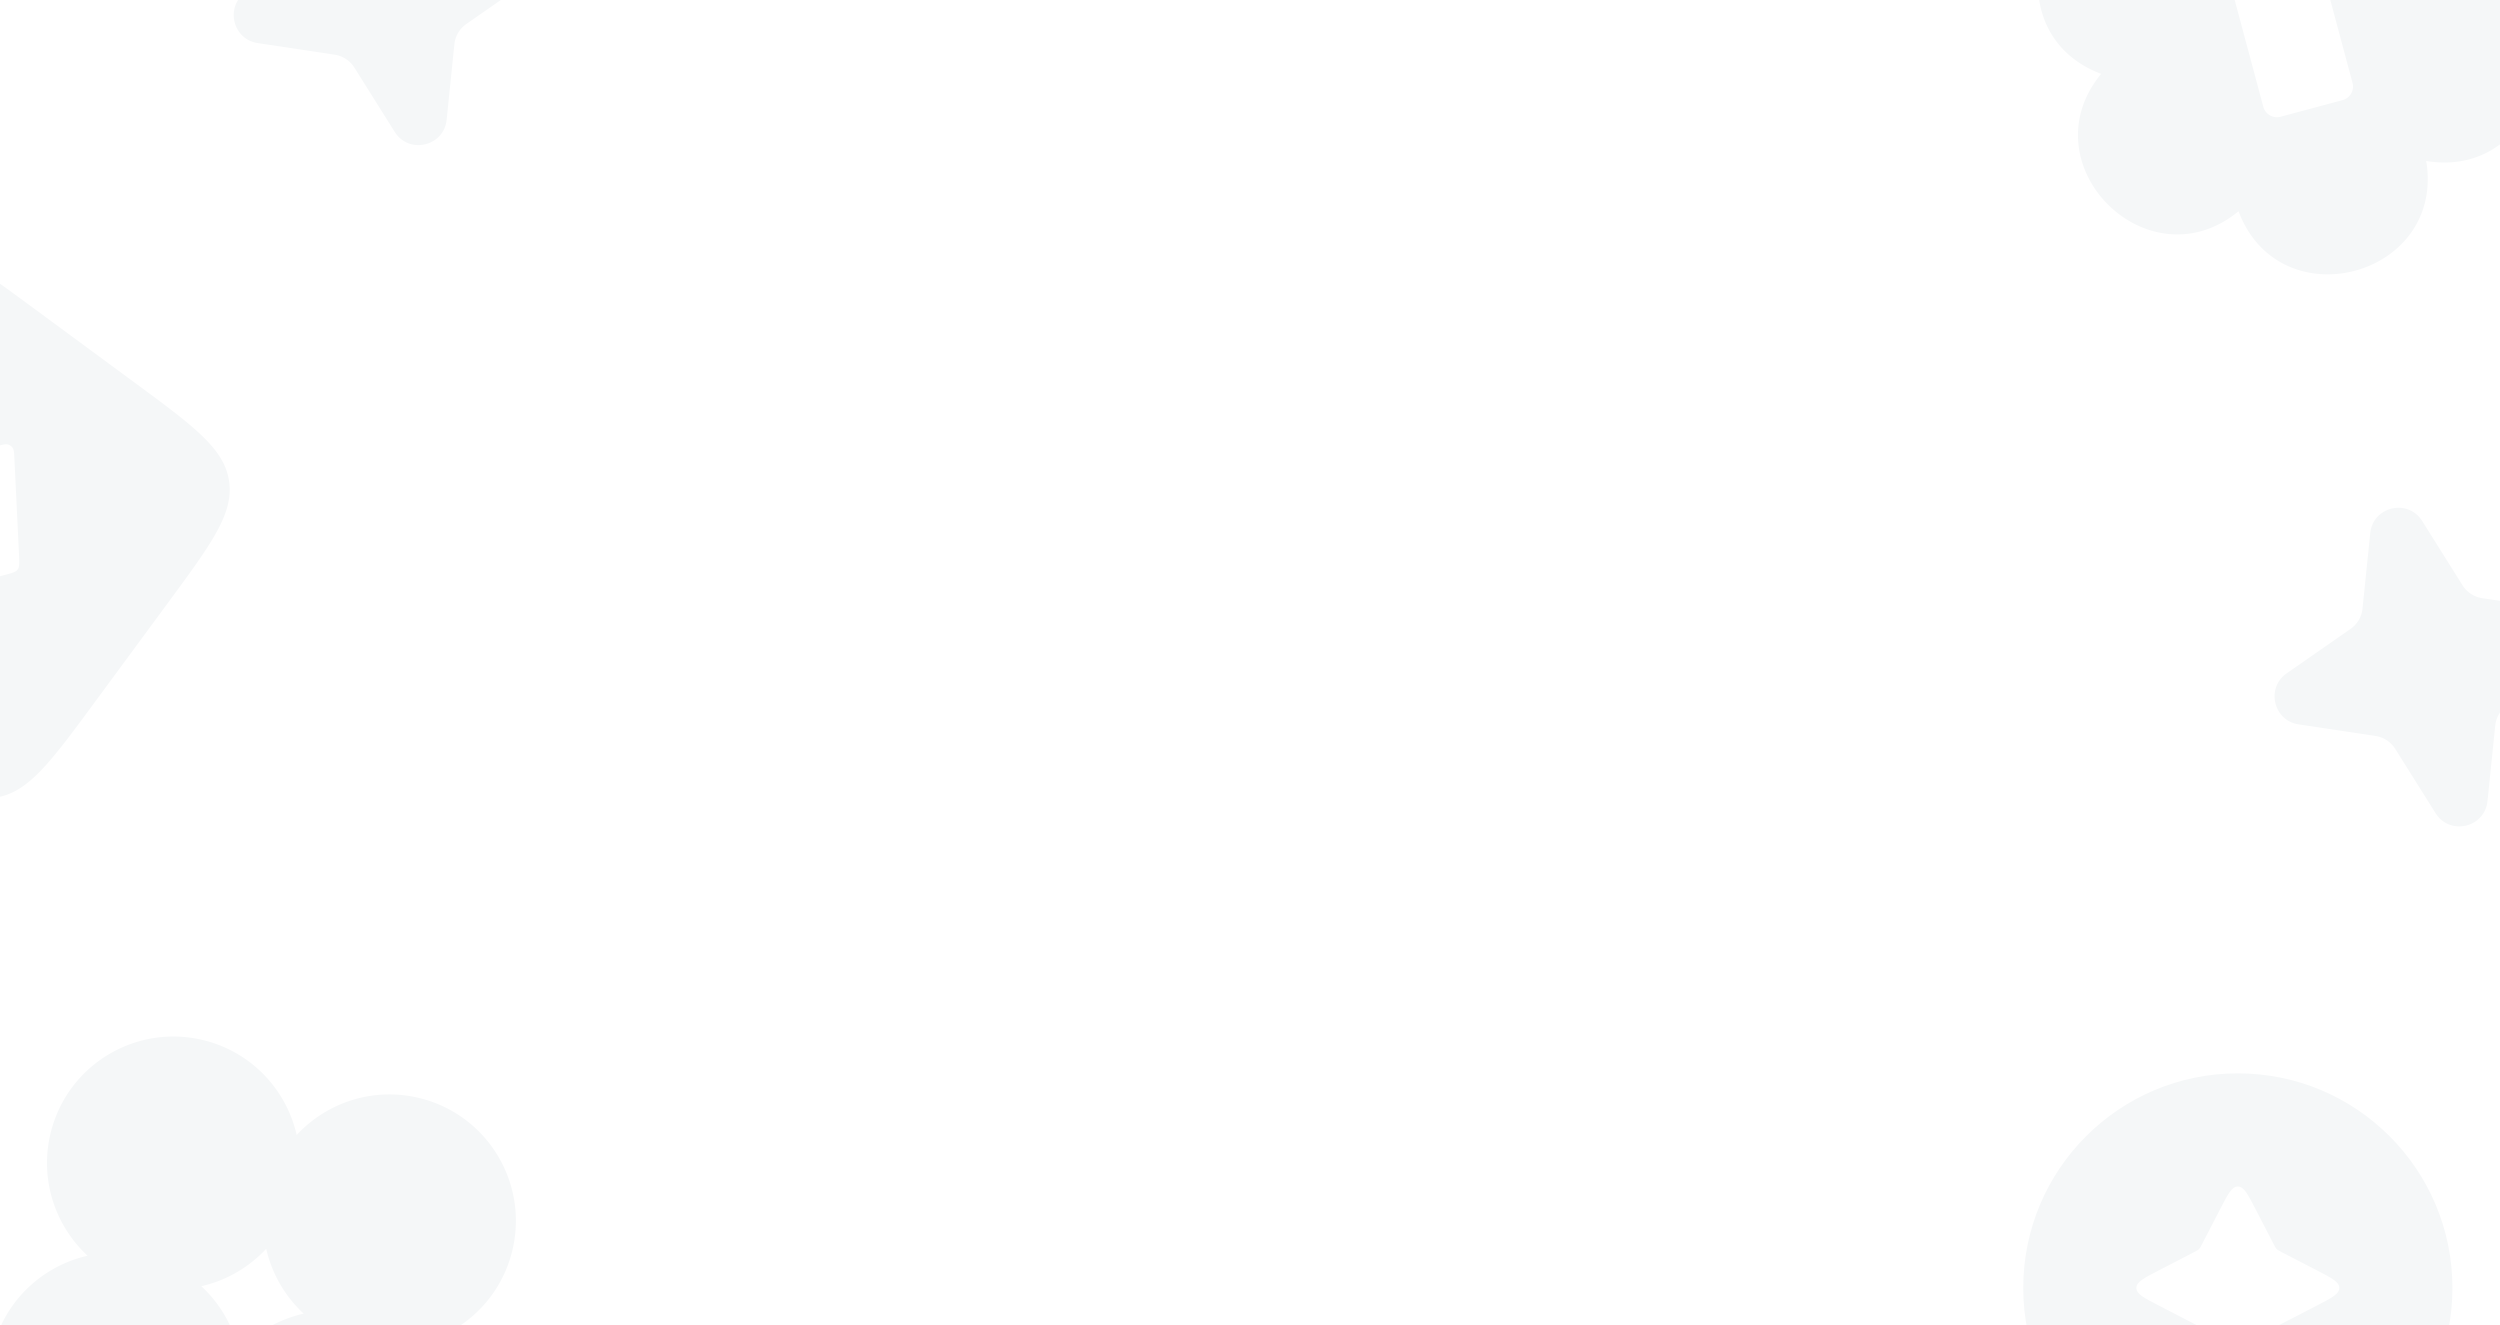
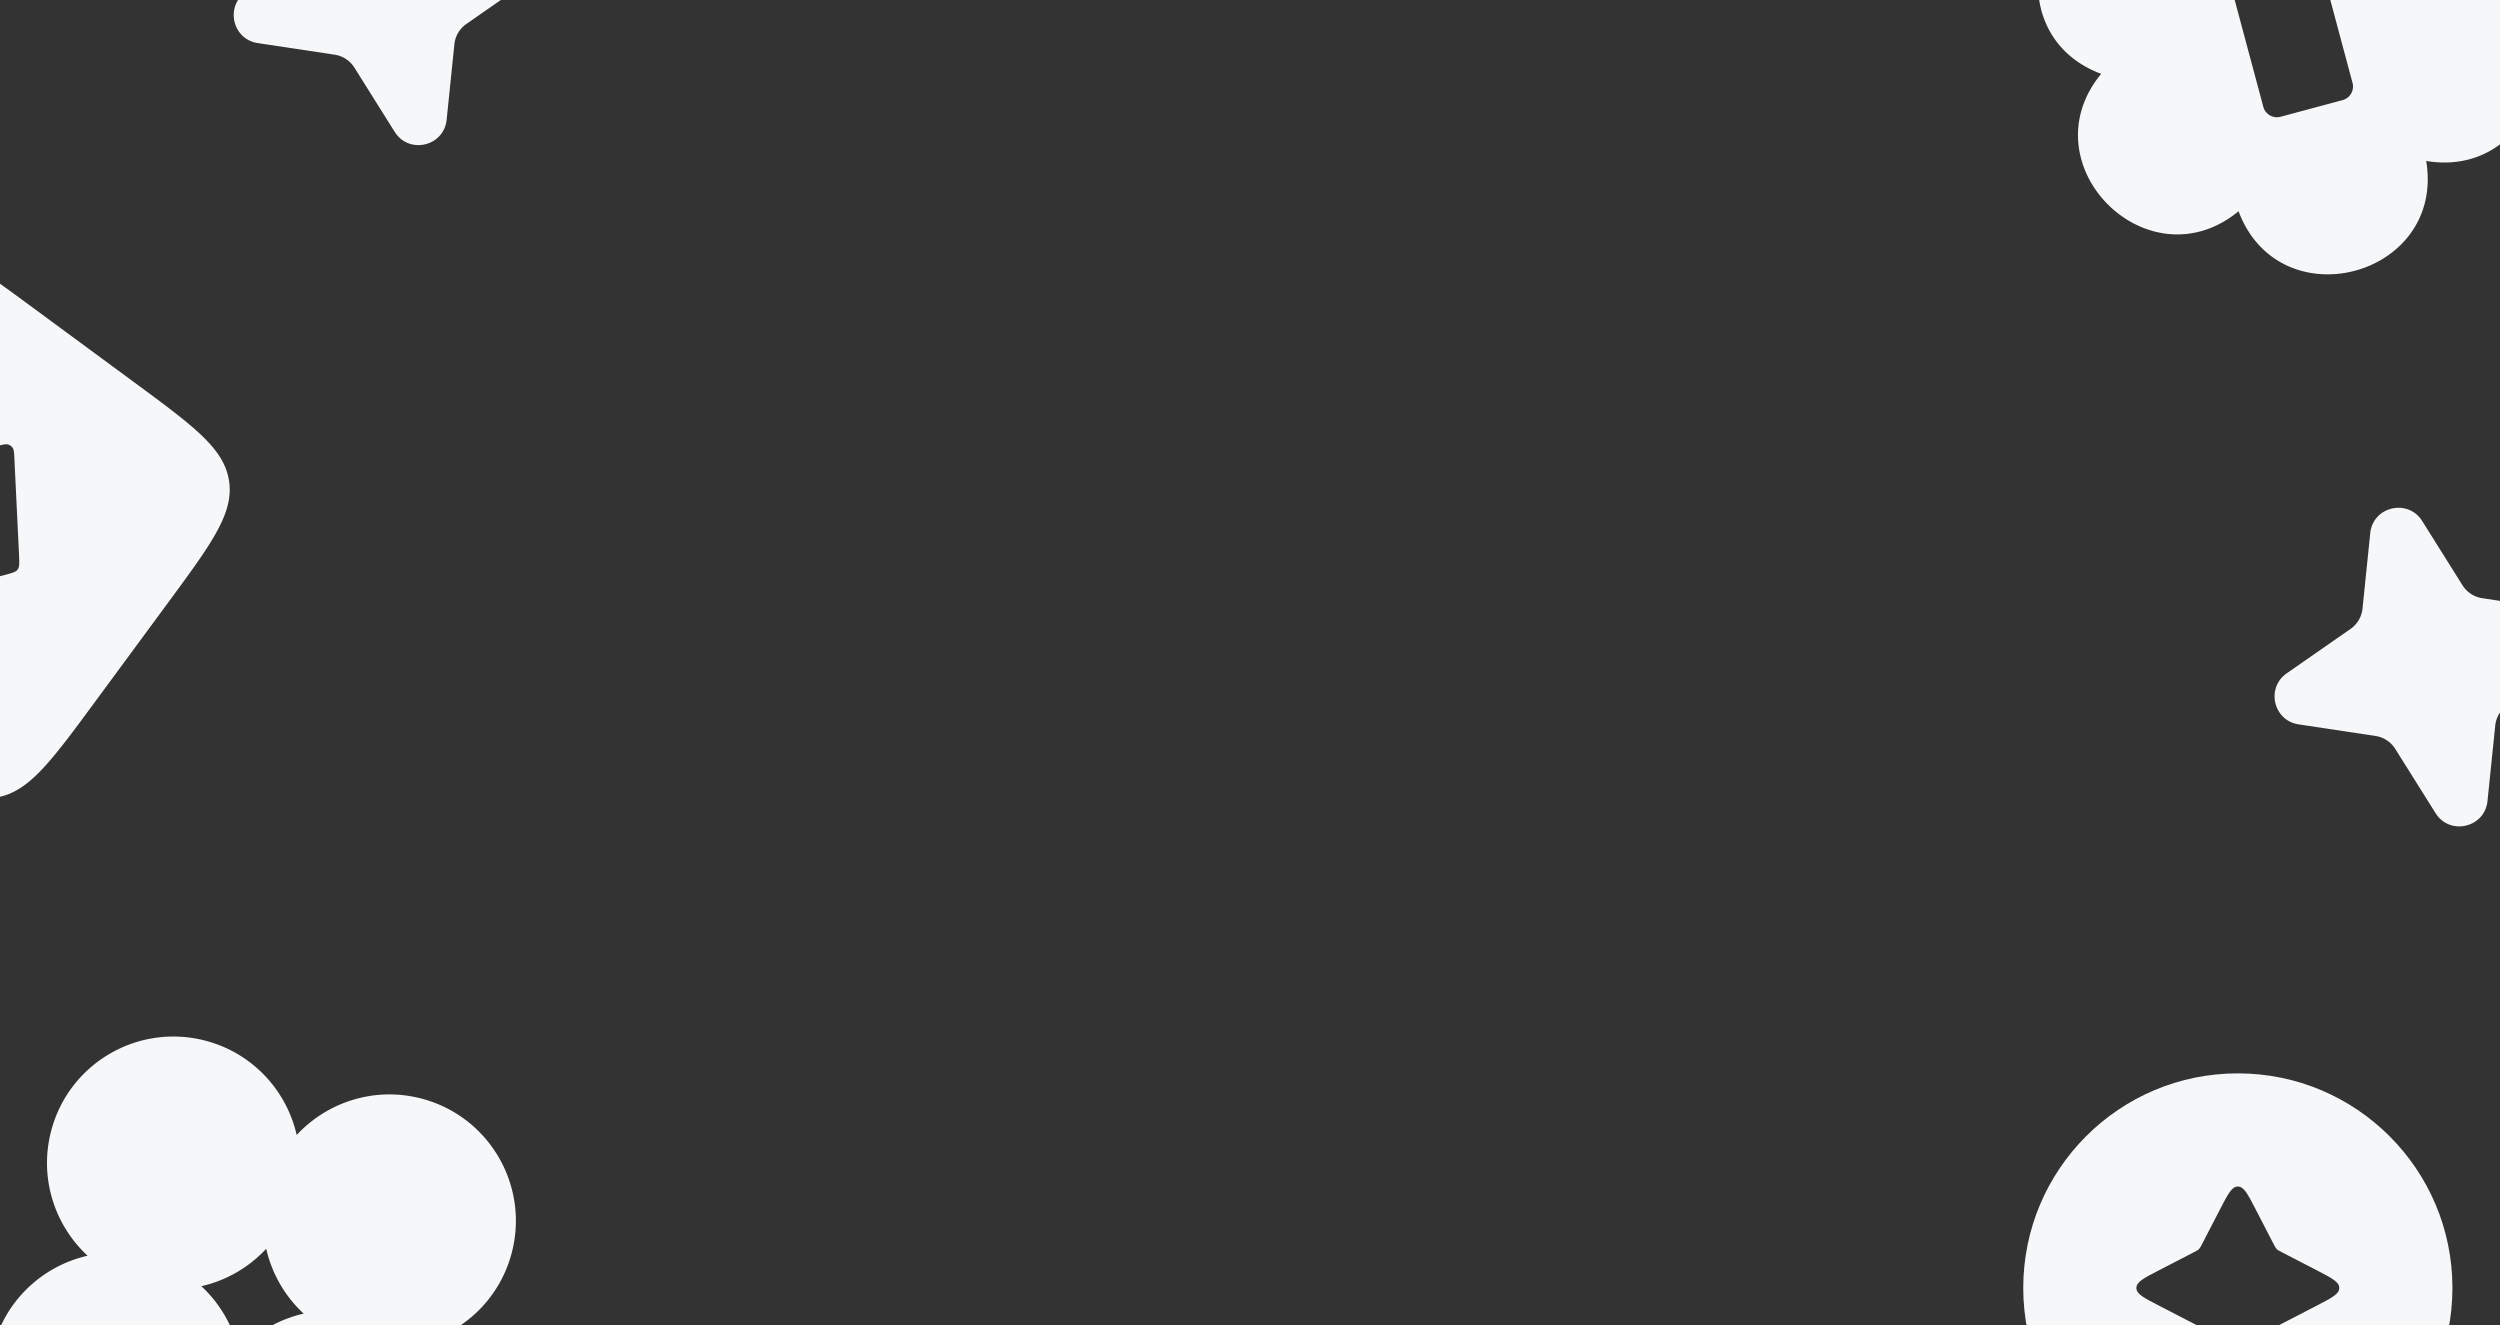
<svg xmlns="http://www.w3.org/2000/svg" width="1441" height="764" fill="none">
  <rect width="100%" height="100%" fill="#333333" stroke="none" />
  <g clip-path="url(#a)">
-     <path fill="#fff" d="M0 0h1441v764H0z" />
    <path fill="#F5F7F8" fill-rule="evenodd" d="M120.072 844.327c5.8 25.504 25.182 47.022 52.203 54.263 38.859 10.412 78.8-12.649 89.213-51.507 7.24-27.021-1.705-54.565-20.892-72.341 25.504-5.801 47.023-25.182 54.263-52.203 10.412-38.859-12.648-78.8-51.507-89.212-27.021-7.241-54.565 1.704-72.34 20.891-5.801-25.504-25.183-47.023-52.204-54.263-38.858-10.412-78.8 12.648-89.212 51.507-7.24 27.021 1.705 54.565 20.891 72.341-25.504 5.8-47.022 25.182-54.262 52.203-10.413 38.858 12.648 78.8 51.506 89.212 27.021 7.24 54.566-1.704 72.341-20.891Zm-4.02-102.956a73.168 73.168 0 0 1 21.588 37.391 73.161 73.161 0 0 1 37.391-21.588 73.175 73.175 0 0 1-21.588-37.391 73.175 73.175 0 0 1-37.391 21.588Z" clip-rule="evenodd" />
    <path fill="#F5F7F8" d="M1240.1-65.59c-11.1-66.724 84.41-92.316 108.16-28.984 52.24-42.972 122.16 26.95 79.19 79.185 63.33 23.751 37.74 119.263-28.99 108.166 11.1 66.723-84.41 92.316-108.16 28.983-52.24 42.972-122.16-26.947-79.19-79.183-63.33-23.751-37.74-119.264 28.99-108.168Zm48.21 35.053a8.128 8.128 0 0 0-5.75 9.954l22.01 82.131c1.16 4.336 5.62 6.91 9.95 5.748l35.73-9.574a8.128 8.128 0 0 0 5.75-9.955l-22.01-82.13c-1.16-4.337-5.62-6.91-9.95-5.748l-35.73 9.574Zm-48.21-35.054c.09.552.19 1.106.29 1.663 0-.008-.01-.085 0-.21.01-.132.03-.269.07-.395.08-.24.19-.372.25-.44.07-.067.2-.171.44-.249.13-.04.27-.067.4-.076.14-.008.21.005.21.004-.56-.106-1.11-.205-1.66-.297ZM77.37 220.375c34.549 25.45 51.824 38.175 54.651 56.815 2.827 18.639-9.898 35.914-35.348 70.464l-42.276 57.393c-25.45 34.55-38.174 51.826-56.813 54.653-18.64 2.827-35.915-9.898-70.465-35.348l-57.393-42.276c-34.55-25.449-51.826-38.174-54.653-56.813-2.827-18.64 9.898-35.915 35.347-70.465l42.276-57.394c25.45-34.55 38.175-51.825 56.815-54.652 18.64-2.827 35.914 9.897 70.465 35.347l57.393 42.276ZM7.33 258.22a4.875 4.875 0 0 0-2.73-2.012c-1.279-.367-2.87.044-6.049.866l-52.913 13.678c-3.273.846-5.49 1.421-6.928 2.089-.076.034-.15.07-.224.107-.675.338-1.162.705-1.49 1.146a3.938 3.938 0 0 0-.123.174 6.256 6.256 0 0 0-.124.161c-.296.409-.493.924-.618 1.581l-.023.111a4.902 4.902 0 0 0-.048.331c-.21 1.571-.102 3.856.06 7.222l2.627 54.589c.158 3.281.238 4.922.968 6.034a4.877 4.877 0 0 0 2.73 2.011c1.278.367 2.869-.043 6.049-.865l52.913-13.678c3.273-.846 5.49-1.423 6.929-2.092.071-.032.142-.065.212-.1l.094-.048a.612.612 0 0 0 .035-.02c.614-.321 1.062-.668 1.372-1.083.042-.055.08-.113.12-.17a5.02 5.02 0 0 0 .127-.165c.296-.408.492-.924.618-1.582l.023-.112.005-.033c.018-.098.031-.197.043-.296.21-1.572.102-3.856-.06-7.222l-2.628-54.589c-.158-3.281-.237-4.921-.967-6.033Z" />
    <path fill="#F5F7F8" fill-rule="evenodd" d="M1289.89 866.075c68.31 0 123.69-55.379 123.69-123.694 0-68.314-55.38-123.694-123.69-123.694s-123.69 55.38-123.69 123.694c0 68.315 55.38 123.694 123.69 123.694Zm0-182.171c-3.46 0-5.68 4.283-10.11 12.85l-10.44 20.196c-.82 1.596-1.24 2.394-1.86 3.019-.63.625-1.43 1.037-3.02 1.862l-20.2 10.443c-8.56 4.429-12.85 6.644-12.85 10.107 0 3.463 4.29 5.678 12.85 10.108l20.2 10.442c1.59.825 2.39 1.238 3.02 1.863.62.624 1.04 1.422 1.86 3.018l10.44 20.196c4.43 8.567 6.65 12.851 10.11 12.851 3.46 0 5.68-4.284 10.11-12.851l10.44-20.196c.82-1.596 1.24-2.394 1.86-3.018.63-.625 1.43-1.038 3.02-1.863l20.2-10.442c8.56-4.43 12.85-6.645 12.85-10.108 0-3.463-4.29-5.678-12.85-10.107l-20.2-10.443c-1.59-.825-2.39-1.237-3.02-1.862-.62-.625-1.04-1.423-1.86-3.019L1300 696.754c-4.43-8.567-6.65-12.85-10.11-12.85Z" clip-rule="evenodd" />
    <path fill="#F5F7F8" d="M298.748-41.206c14.535 2.193 18.926 21.019 6.86 29.416l-36.814 25.62a16.26 16.26 0 0 0-6.885 11.684l-4.462 43.508c-1.578 15.384-21.718 20.081-29.939 6.983L204.259 38.96a16.256 16.256 0 0 0-11.343-7.433l-44.351-6.691c-14.535-2.194-18.925-21.019-6.86-29.416l36.814-25.62a16.253 16.253 0 0 0 6.885-11.684l4.463-43.509c1.578-15.383 21.718-20.08 29.938-6.982l23.25 37.045a16.254 16.254 0 0 0 11.343 7.433l44.35 6.691ZM1475.1 351.487c14.53 2.194 18.92 21.019 6.86 29.416l-36.82 25.621a16.23 16.23 0 0 0-6.88 11.683l-4.47 43.509c-1.57 15.383-21.71 20.08-29.93 6.982l-23.25-37.045a16.26 16.26 0 0 0-11.35-7.433l-44.35-6.691c-14.53-2.193-18.92-21.019-6.86-29.416l36.82-25.621a16.262 16.262 0 0 0 6.88-11.683l4.46-43.508c1.58-15.384 21.72-20.081 29.94-6.983l23.25 37.045a16.26 16.26 0 0 0 11.35 7.433l44.35 6.691Z" />
  </g>
  <defs>
    <clipPath id="a">
      <path fill="#fff" d="M0 0h1441v764H0z" />
    </clipPath>
  </defs>
</svg>